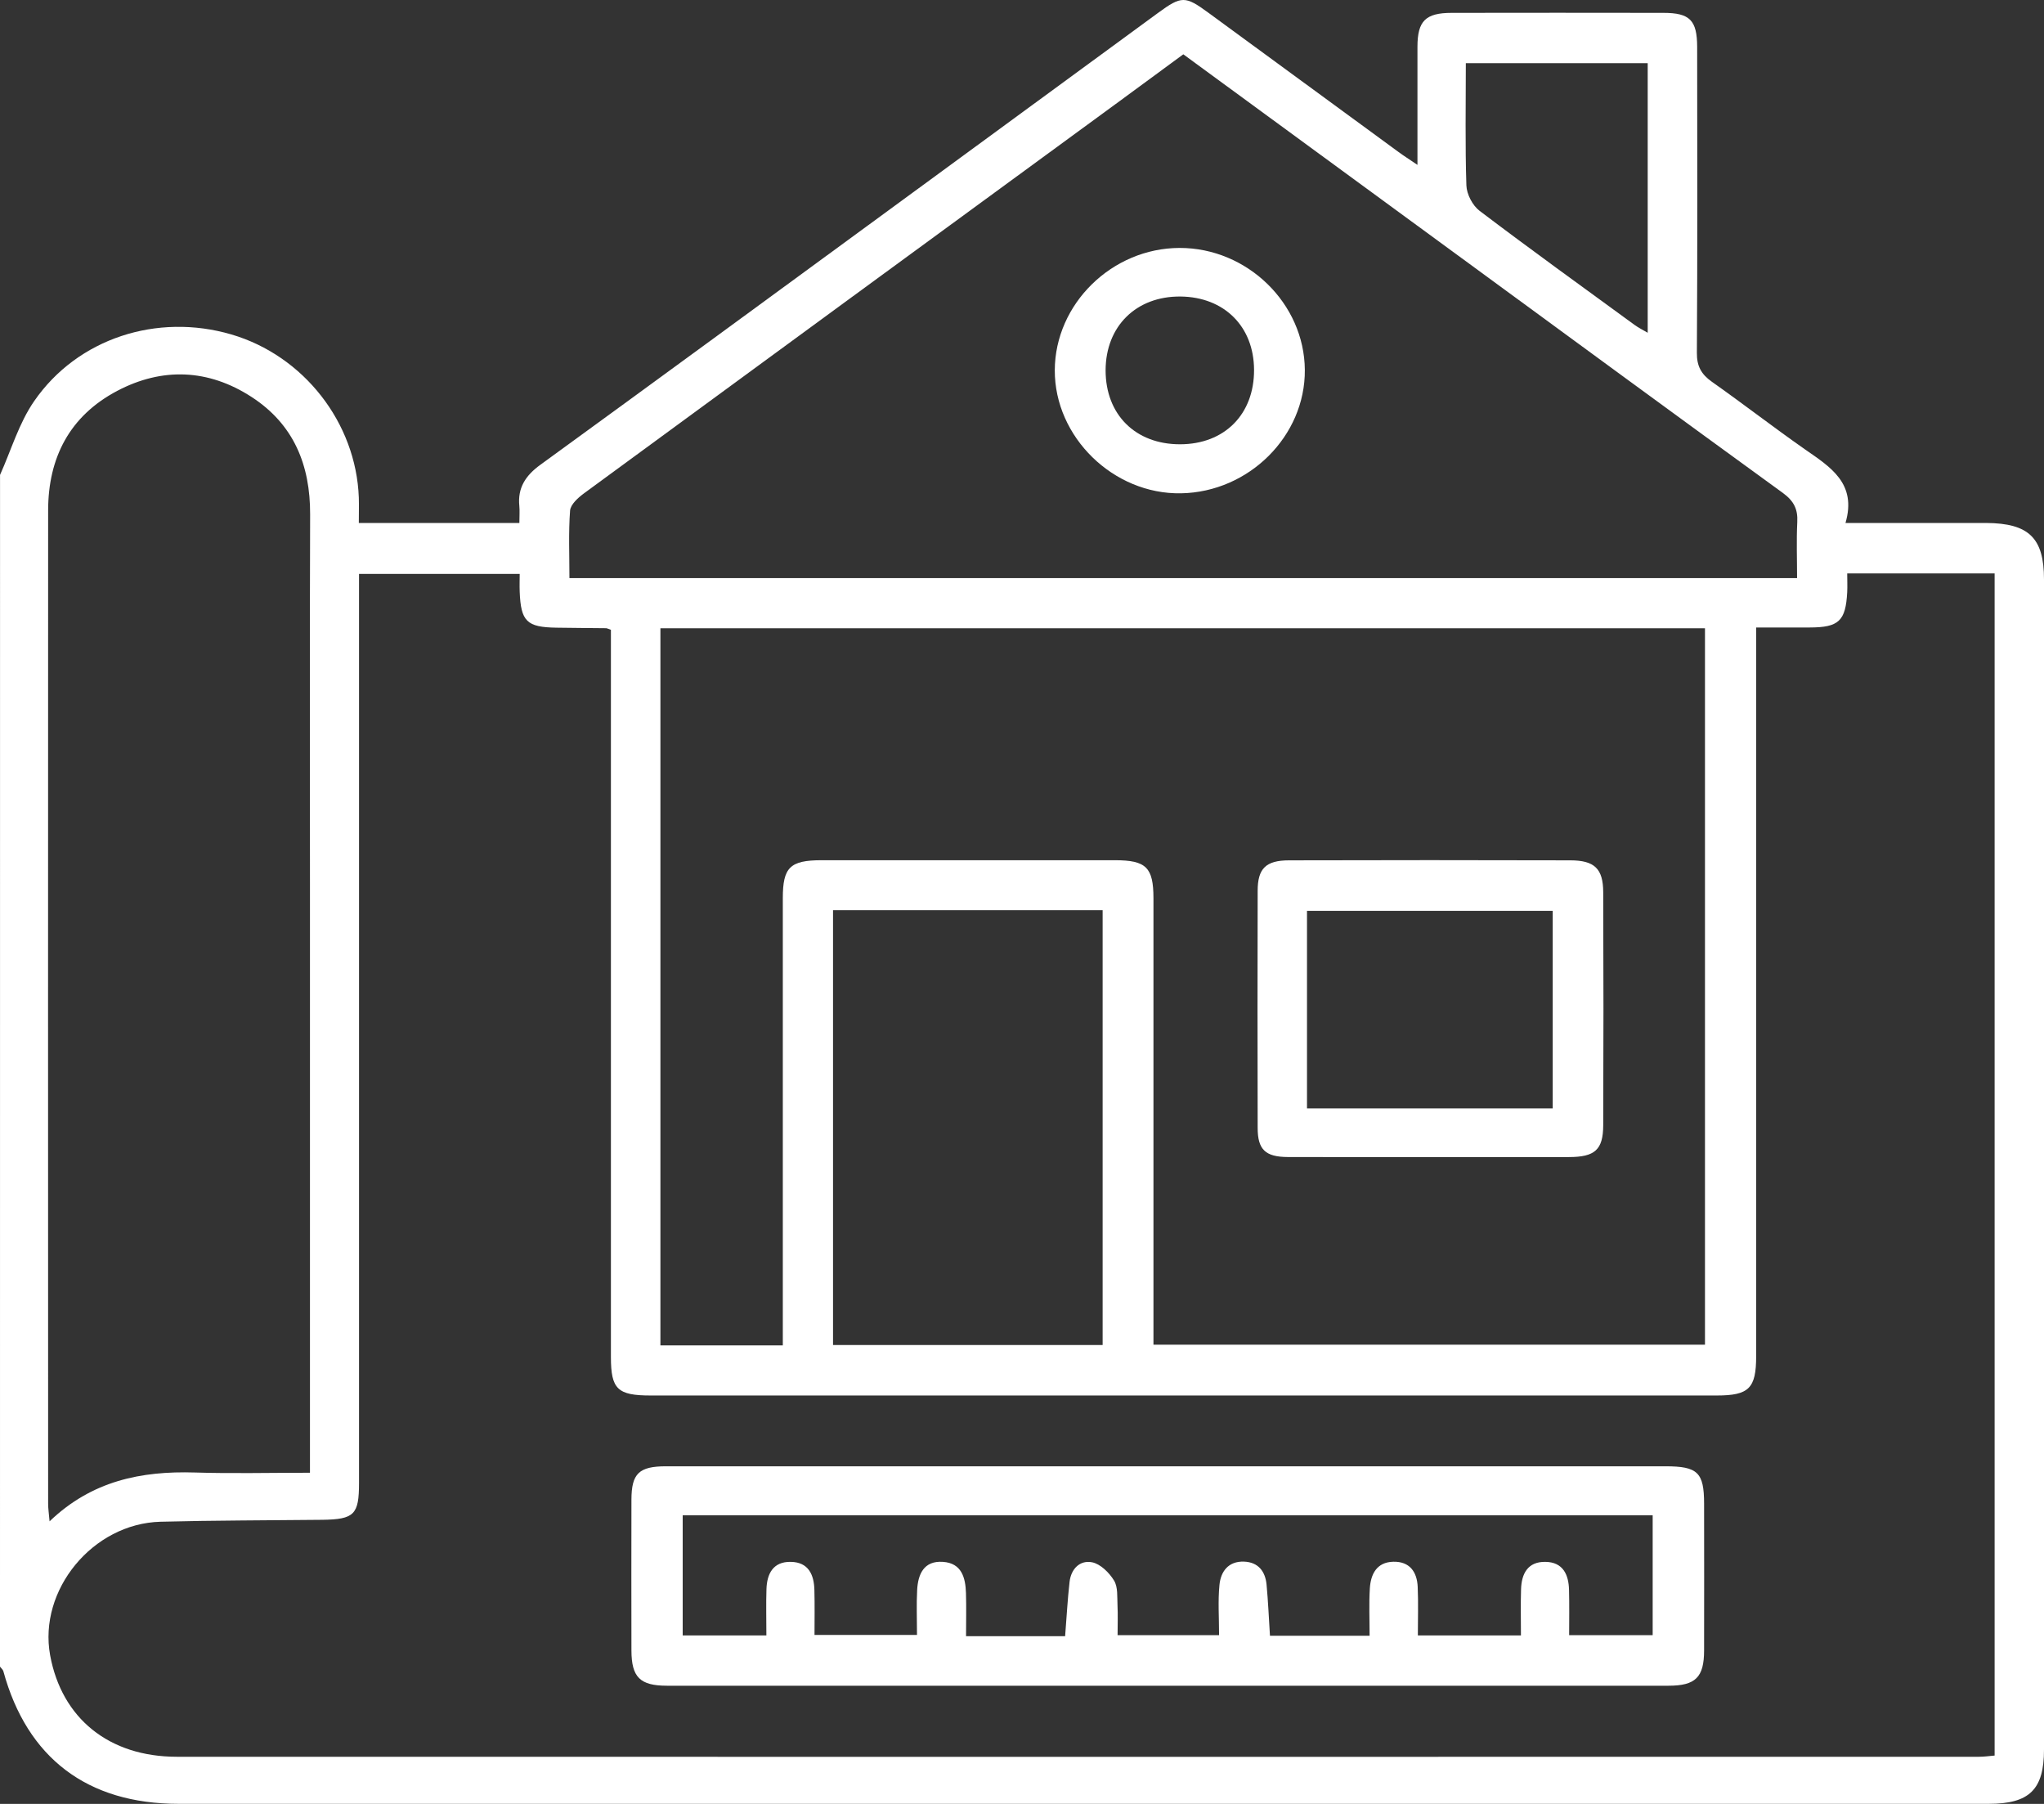
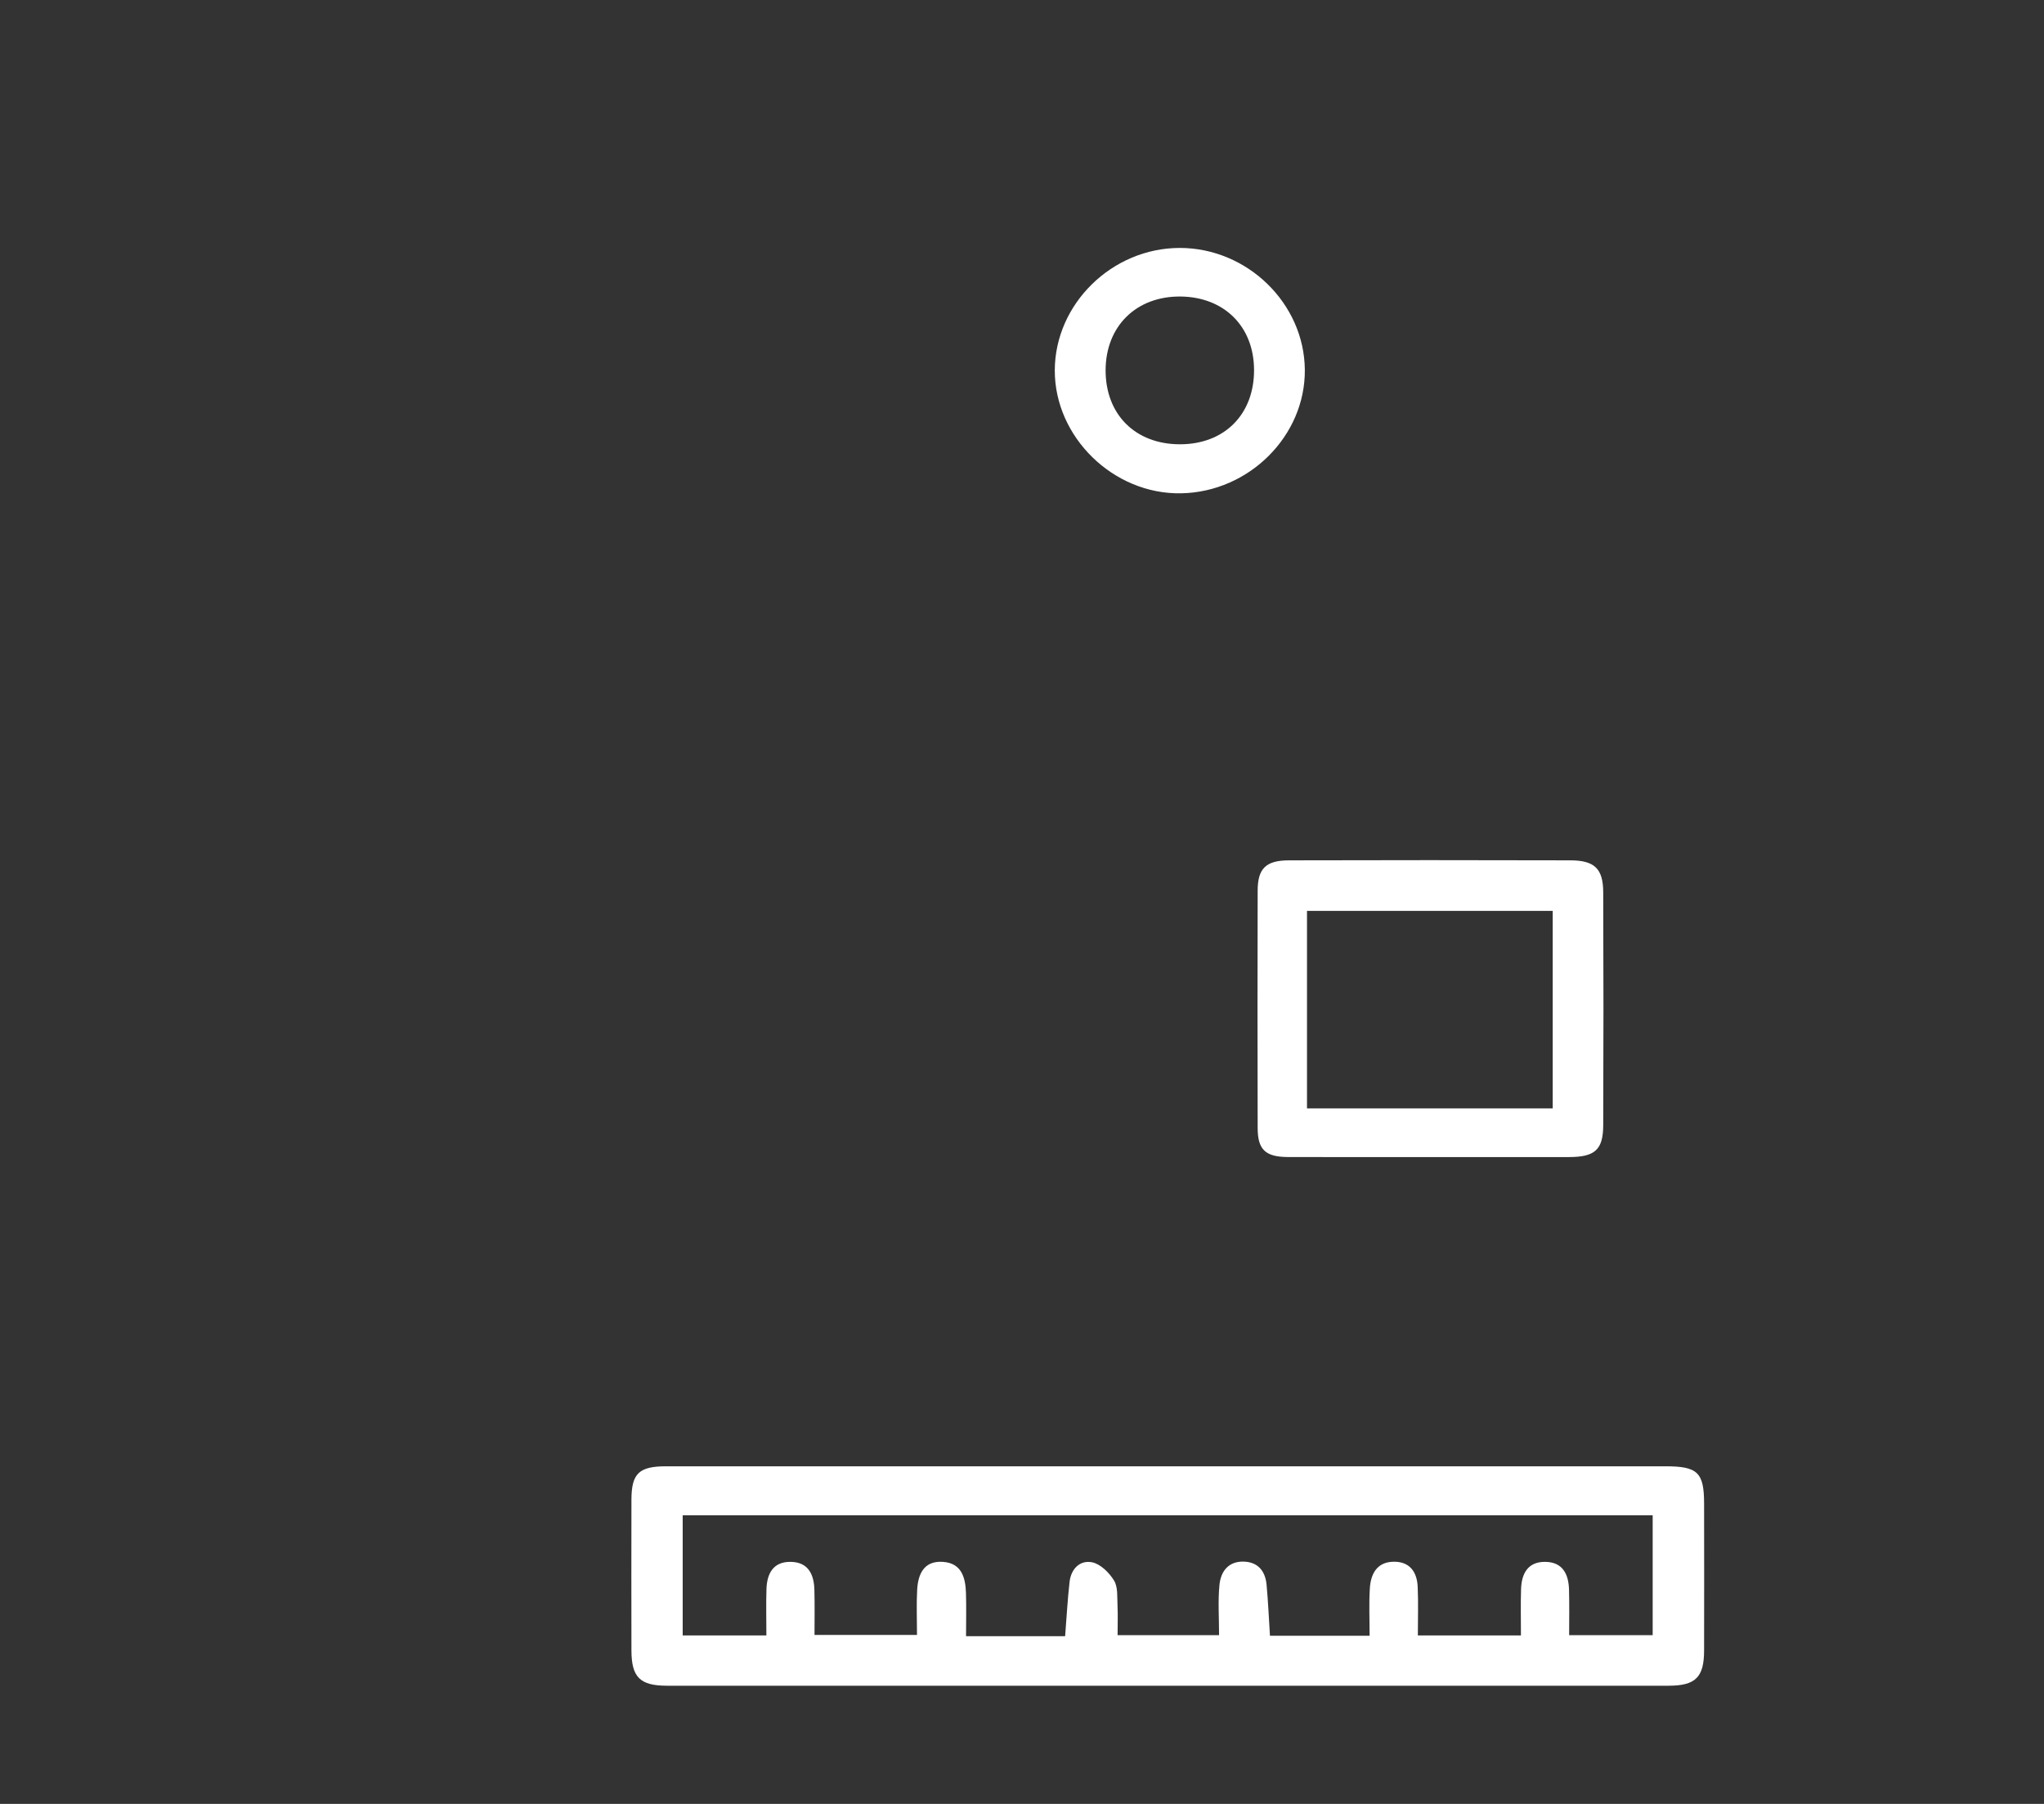
<svg xmlns="http://www.w3.org/2000/svg" width="51" height="45" viewBox="0 0 51 45" fill="none">
  <rect x="0" y="0" width="51" height="45" fill="#333333" stroke="none" />
-   <path d="M0.001 11.847C0.279 11.229 0.472 10.556 0.853 10.006C1.937 8.437 3.924 7.802 5.773 8.343C7.576 8.871 8.885 10.544 8.953 12.413C8.959 12.605 8.953 12.797 8.953 13.047H12.959C12.959 12.873 12.97 12.747 12.958 12.623C12.912 12.17 13.113 11.863 13.482 11.595C16.402 9.473 19.313 7.339 22.226 5.206C24.448 3.58 26.667 1.952 28.889 0.326C29.483 -0.109 29.571 -0.106 30.151 0.318C31.733 1.477 33.317 2.635 34.898 3.794C35.026 3.888 35.161 3.973 35.367 4.113C35.367 3.077 35.365 2.122 35.367 1.167C35.368 0.522 35.568 0.321 36.224 0.321C37.984 0.318 39.743 0.318 41.503 0.321C42.164 0.321 42.345 0.505 42.346 1.173C42.349 3.716 42.355 6.258 42.339 8.801C42.336 9.134 42.448 9.336 42.714 9.524C43.496 10.075 44.251 10.661 45.035 11.209C45.671 11.651 46.335 12.057 46.047 13.046C47.076 13.046 48.018 13.046 48.96 13.046C49.16 13.046 49.358 13.046 49.558 13.046C50.623 13.053 51 13.42 51 14.453C51 24.183 51 33.915 51 43.645C51 44.642 50.637 44.998 49.624 44.998C34.567 44.998 19.51 44.998 4.453 44.998C2.181 44.998 0.676 43.857 0.084 41.691C0.072 41.65 0.029 41.614 0 41.576C0.001 31.668 0.001 21.758 0.001 11.847ZM43.818 15.655C43.818 15.893 43.818 16.084 43.818 16.275C43.818 22.126 43.818 27.977 43.818 33.83C43.818 34.633 43.64 34.812 42.832 34.812C33.967 34.812 25.102 34.812 16.237 34.812C15.407 34.812 15.243 34.654 15.243 33.853C15.243 27.985 15.243 22.118 15.243 16.25C15.243 16.062 15.243 15.873 15.243 15.711C15.158 15.681 15.143 15.671 15.129 15.671C14.714 15.666 14.299 15.665 13.885 15.658C13.144 15.647 12.996 15.503 12.967 14.762C12.961 14.608 12.967 14.454 12.967 14.317H8.958C8.958 14.552 8.958 14.747 8.958 14.941C8.958 22.292 8.958 29.644 8.958 36.995C8.958 37.783 8.84 37.902 8.039 37.913C6.695 37.928 5.35 37.926 4.006 37.961C2.312 38.006 0.953 39.666 1.251 41.292C1.539 42.865 2.72 43.824 4.411 43.824C19.401 43.827 34.392 43.827 49.382 43.824C49.51 43.824 49.636 43.805 49.768 43.794V14.304H46.09C46.09 14.482 46.097 14.627 46.09 14.771C46.052 15.492 45.88 15.652 45.154 15.653C44.727 15.653 44.3 15.653 43.819 15.653L43.818 15.655ZM16.478 15.673V33.562H19.532C19.532 33.348 19.532 33.157 19.532 32.967C19.532 29.447 19.532 25.925 19.532 22.406C19.532 21.638 19.711 21.46 20.497 21.459C22.938 21.459 25.378 21.459 27.818 21.459C28.599 21.459 28.78 21.639 28.78 22.41C28.78 25.93 28.78 29.451 28.78 32.971V33.545H42.541V15.673H16.478ZM29.526 1.354C28.97 1.763 28.452 2.144 27.935 2.523C23.479 5.783 19.022 9.043 14.57 12.308C14.422 12.417 14.236 12.585 14.224 12.738C14.183 13.287 14.208 13.84 14.208 14.421H44.839C44.839 13.933 44.821 13.477 44.844 13.023C44.861 12.7 44.757 12.495 44.482 12.295C41.8 10.35 39.131 8.387 36.458 6.431C34.157 4.746 31.857 3.062 29.525 1.355L29.526 1.354ZM7.734 36.74V36.099C7.734 31.406 7.734 26.713 7.734 22.02C7.734 18.958 7.727 15.893 7.738 12.831C7.742 11.607 7.335 10.587 6.273 9.9C5.201 9.206 4.051 9.158 2.926 9.75C1.735 10.377 1.203 11.421 1.201 12.73C1.197 20.991 1.2 29.252 1.201 37.513C1.201 37.632 1.22 37.751 1.237 37.951C2.291 36.94 3.522 36.692 4.862 36.733C5.789 36.762 6.716 36.739 7.735 36.739L7.734 36.74ZM20.785 22.707V33.553H27.512V22.707H20.785ZM36.574 1.576C36.574 2.614 36.555 3.621 36.588 4.627C36.596 4.845 36.741 5.126 36.917 5.259C38.19 6.224 39.486 7.158 40.778 8.101C40.876 8.173 40.988 8.228 41.112 8.301V1.576H36.575H36.574Z" fill="white" />
  <path d="M29.16 36.578C33.291 36.578 37.422 36.578 41.553 36.578C42.36 36.578 42.518 36.731 42.519 37.509C42.521 38.73 42.522 39.953 42.519 41.174C42.518 41.842 42.305 42.052 41.629 42.052C33.3 42.052 24.973 42.052 16.644 42.052C15.968 42.052 15.757 41.84 15.755 41.173C15.753 39.919 15.752 38.664 15.755 37.41C15.757 36.758 15.943 36.578 16.619 36.578C20.799 36.577 24.981 36.578 29.161 36.578H29.16ZM26.576 40.815C26.615 40.328 26.637 39.893 26.687 39.461C26.723 39.142 26.941 38.912 27.25 38.973C27.458 39.015 27.677 39.232 27.796 39.427C27.897 39.591 27.872 39.834 27.883 40.044C27.895 40.298 27.885 40.551 27.885 40.791H30.417C30.417 40.345 30.387 39.937 30.427 39.536C30.459 39.206 30.646 38.942 31.039 38.956C31.397 38.969 31.571 39.202 31.602 39.528C31.641 39.944 31.659 40.362 31.687 40.806H34.173C34.173 40.396 34.155 40.008 34.179 39.623C34.201 39.272 34.348 38.969 34.764 38.959C35.176 38.949 35.357 39.216 35.373 39.586C35.391 39.986 35.377 40.386 35.377 40.797H37.949C37.949 40.388 37.94 40.014 37.952 39.643C37.964 39.261 38.117 38.955 38.559 38.962C39 38.968 39.14 39.282 39.149 39.662C39.159 40.043 39.152 40.426 39.152 40.791H41.236V37.8H17.034V40.797H19.122C19.122 40.386 19.112 40.014 19.124 39.643C19.136 39.259 19.289 38.954 19.731 38.962C20.173 38.969 20.311 39.283 20.32 39.663C20.33 40.046 20.323 40.428 20.323 40.785H22.88C22.88 40.377 22.864 40.02 22.884 39.663C22.905 39.271 23.05 38.929 23.527 38.962C23.995 38.993 24.09 39.357 24.102 39.74C24.113 40.093 24.104 40.445 24.104 40.816H26.578L26.576 40.815Z" fill="white" />
  <path d="M35.664 28.864C34.486 28.864 33.309 28.867 32.13 28.863C31.571 28.86 31.38 28.676 31.38 28.136C31.375 26.165 31.375 24.194 31.38 22.223C31.38 21.666 31.583 21.463 32.164 21.462C34.503 21.455 36.842 21.456 39.181 21.462C39.783 21.463 40 21.668 40.002 22.256C40.01 24.194 40.01 26.132 40.002 28.07C40 28.684 39.793 28.863 39.147 28.864C37.985 28.866 36.825 28.864 35.664 28.864ZM38.742 22.723H32.611V27.65H38.742V22.723Z" fill="white" />
  <path d="M32.557 9.227C32.57 10.874 31.165 12.276 29.468 12.306C27.781 12.336 26.313 10.905 26.318 9.236C26.324 7.58 27.746 6.188 29.433 6.185C31.12 6.183 32.544 7.568 32.557 9.226V9.227ZM29.444 11.083C30.553 11.082 31.294 10.336 31.29 9.226C31.286 8.146 30.547 7.409 29.457 7.397C28.351 7.386 27.588 8.137 27.586 9.238C27.586 10.344 28.331 11.084 29.444 11.083Z" fill="white" />
</svg>